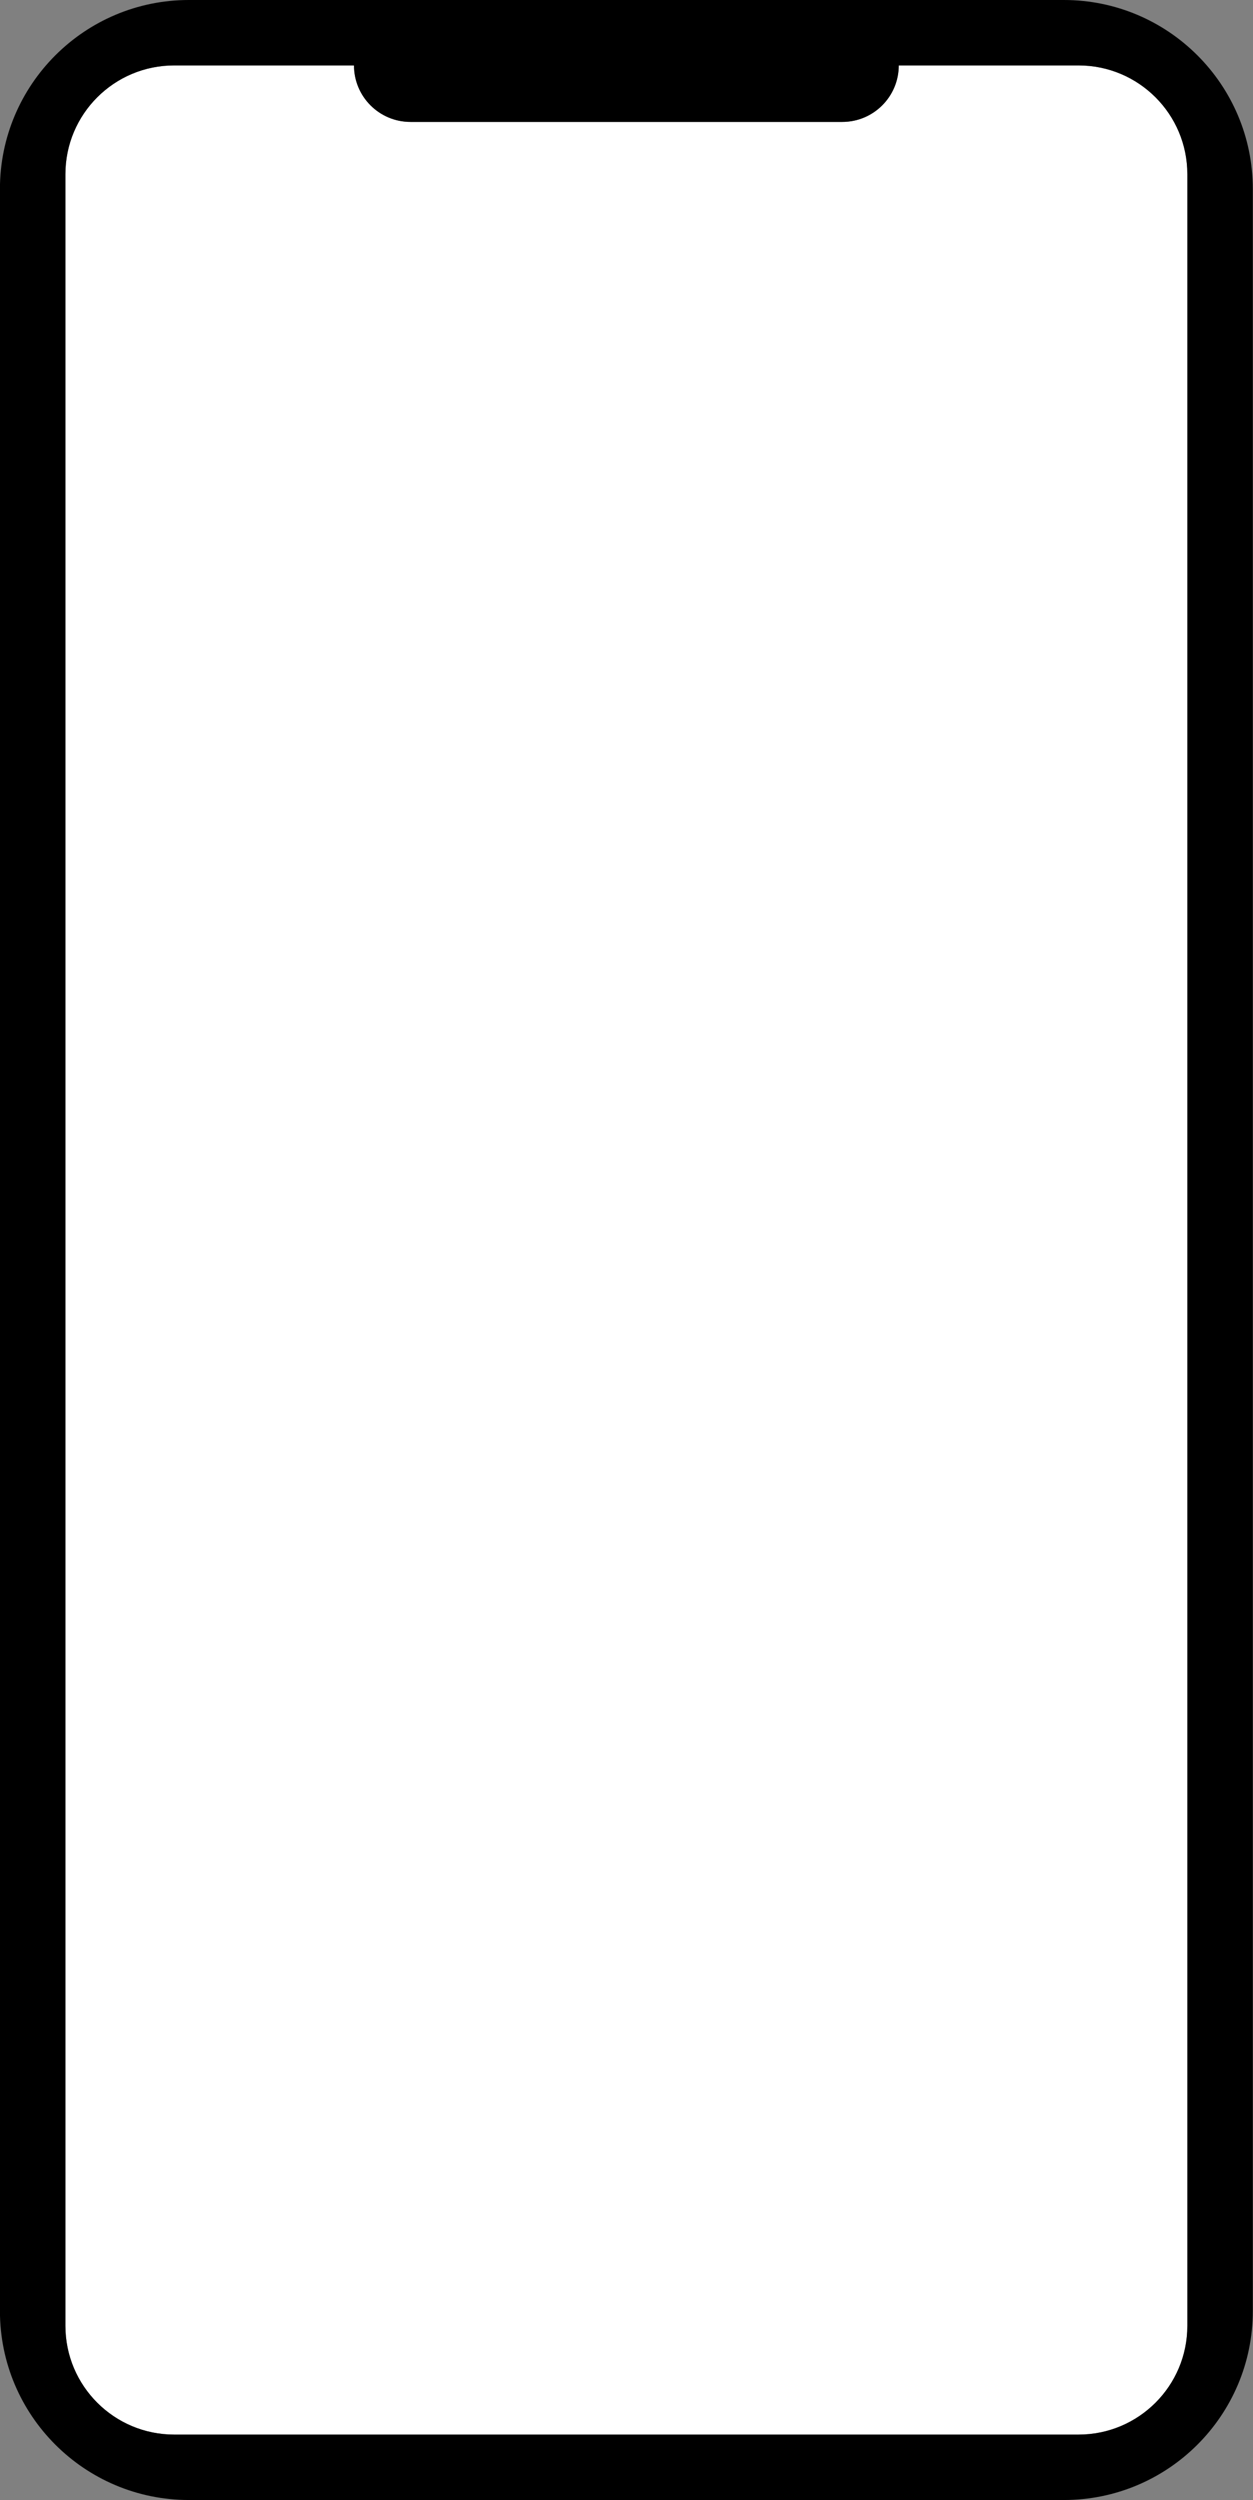
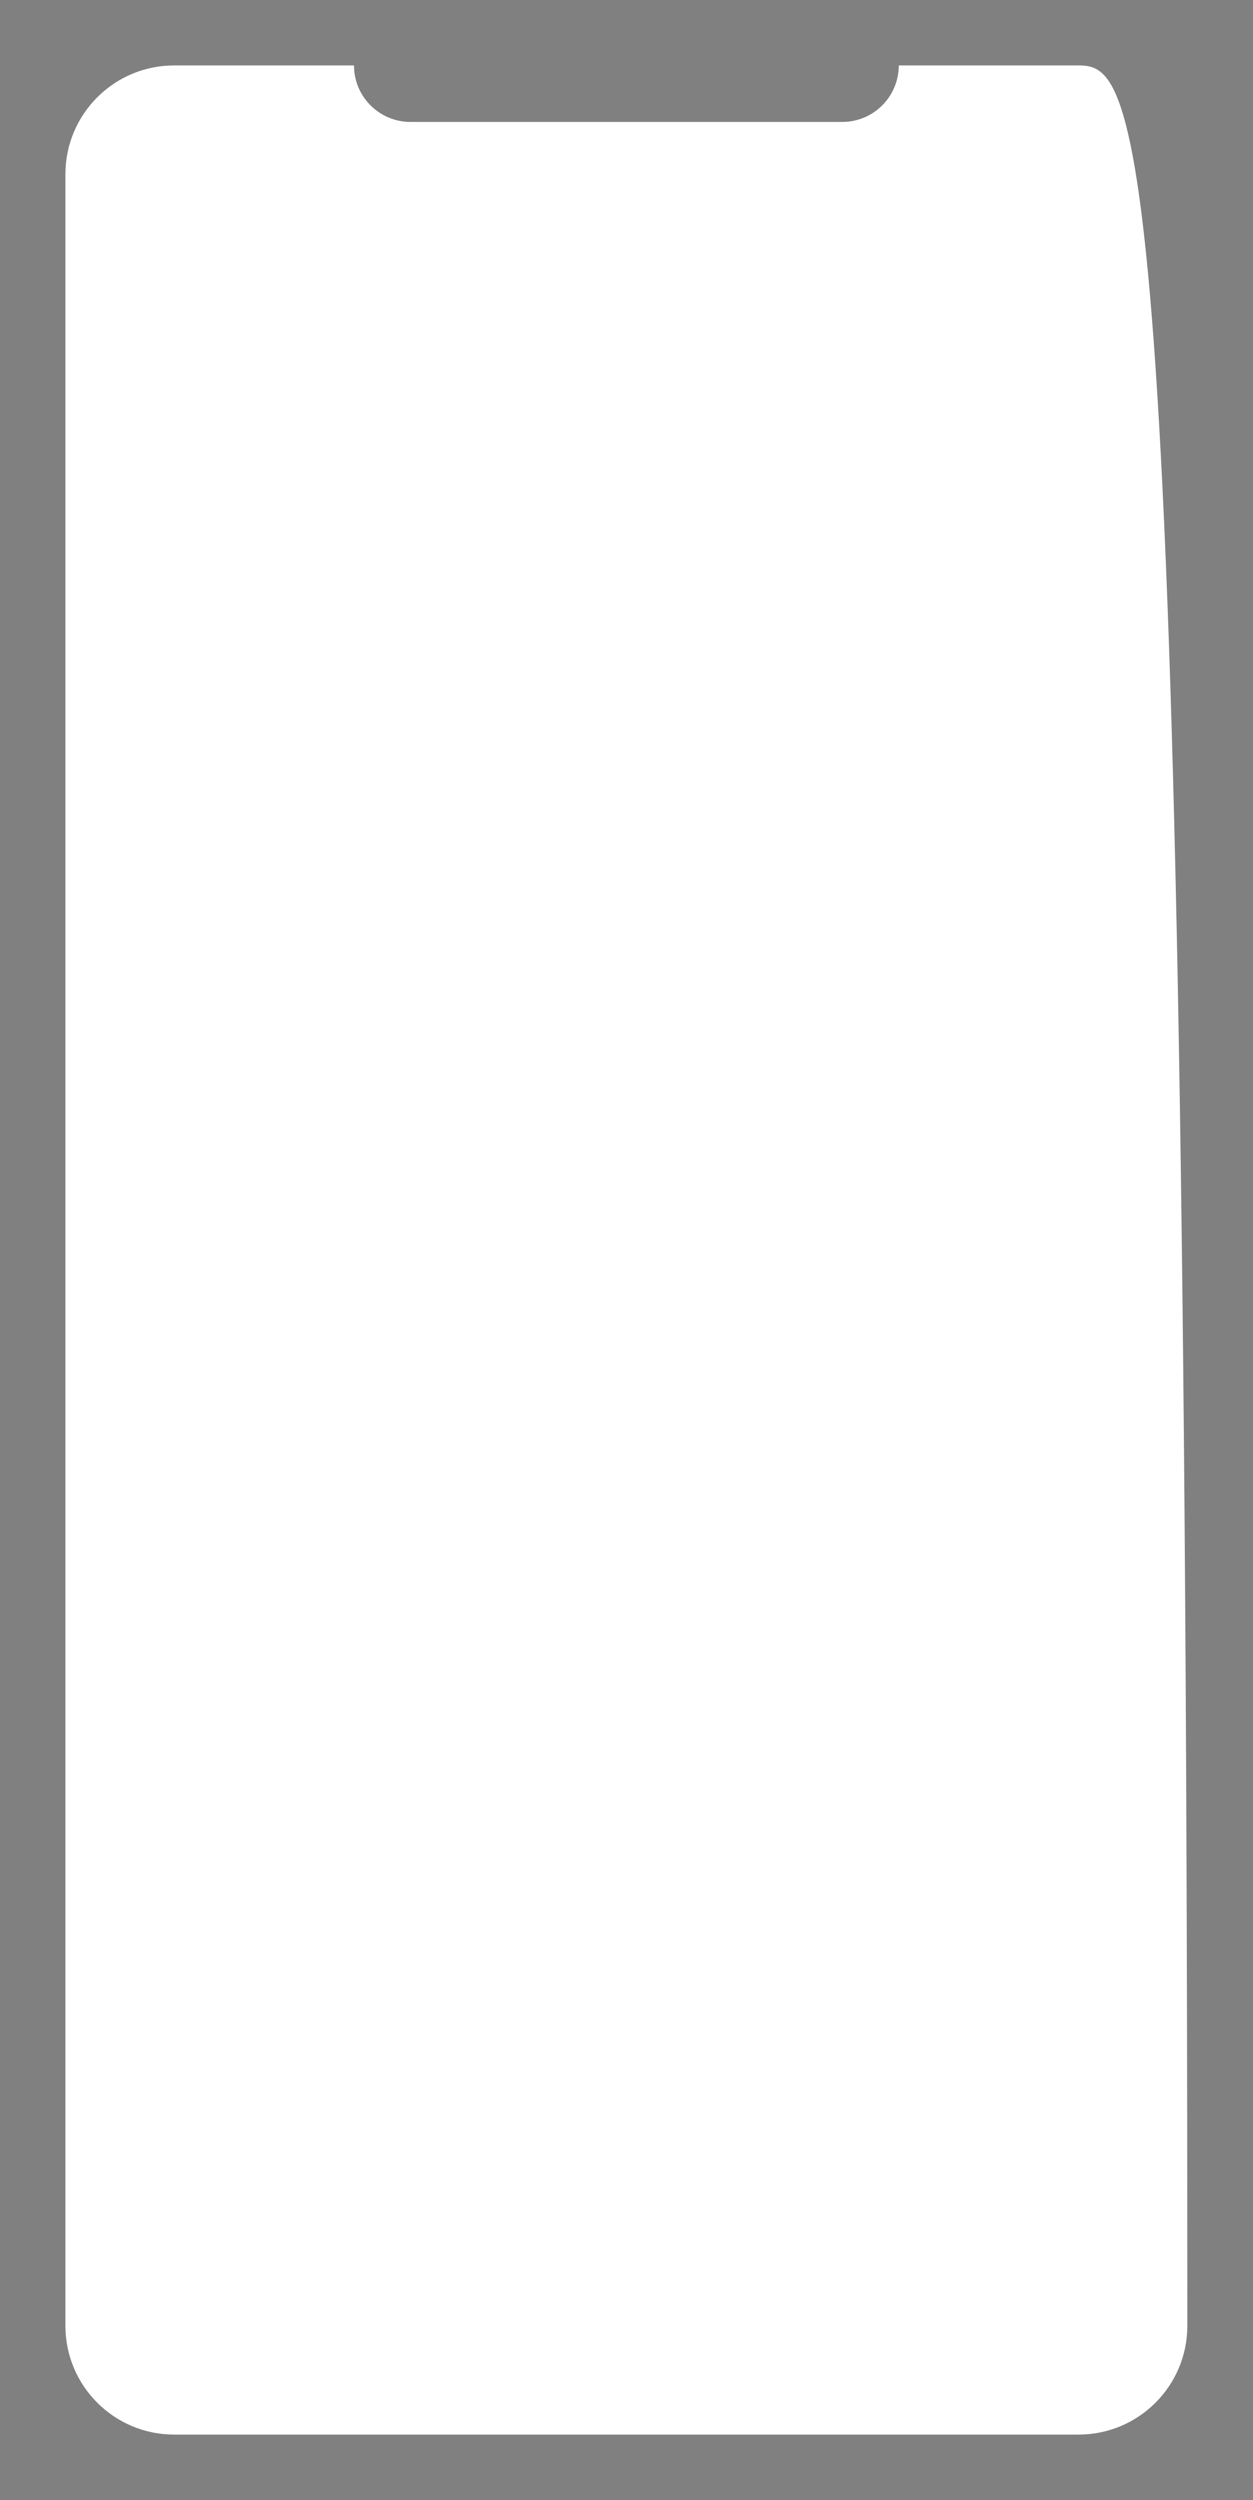
<svg xmlns="http://www.w3.org/2000/svg" height="1000.0" preserveAspectRatio="xMidYMid meet" version="1.0" viewBox="249.4 0.0 501.3 1000.0" width="501.3" zoomAndPan="magnify">
  <rect x="249.4" y="0.0" width="501.3" height="1000.0" fill="#808080" stroke="none" />
  <g>
    <g id="change1_1">
-       <path d="M 680.914 26.172 L 608.977 26.172 C 608.977 38.652 598.859 48.773 586.375 48.773 L 413.625 48.773 C 401.141 48.773 391.023 38.652 391.023 26.172 L 319.086 26.172 C 295.055 26.172 275.57 45.652 275.57 69.684 L 275.57 930.316 C 275.57 954.348 295.055 973.828 319.086 973.828 L 680.914 973.828 C 704.945 973.828 724.43 954.348 724.43 930.316 L 724.43 69.684 C 724.43 45.652 704.945 26.172 680.914 26.172" fill="#fff" />
+       <path d="M 680.914 26.172 L 608.977 26.172 C 608.977 38.652 598.859 48.773 586.375 48.773 L 413.625 48.773 C 401.141 48.773 391.023 38.652 391.023 26.172 L 319.086 26.172 C 295.055 26.172 275.57 45.652 275.57 69.684 L 275.57 930.316 C 275.57 954.348 295.055 973.828 319.086 973.828 L 680.914 973.828 C 704.945 973.828 724.43 954.348 724.43 930.316 C 724.43 45.652 704.945 26.172 680.914 26.172" fill="#fff" />
    </g>
    <g id="change2_1">
-       <path d="M 724.43 930.316 C 724.43 954.348 704.945 973.828 680.914 973.828 L 319.086 973.828 C 295.055 973.828 275.57 954.348 275.57 930.316 L 275.57 69.684 C 275.57 45.652 295.055 26.172 319.086 26.172 L 391.023 26.172 C 391.023 38.652 401.141 48.773 413.625 48.773 L 586.375 48.773 C 598.859 48.773 608.977 38.652 608.977 26.172 L 680.914 26.172 C 704.945 26.172 724.43 45.652 724.43 69.684 Z M 674.996 0 L 325.004 0 C 283.234 0 249.375 33.859 249.375 75.629 L 249.375 924.371 C 249.375 966.141 283.234 1000 325.004 1000 L 674.996 1000 C 716.766 1000 750.629 966.141 750.629 924.371 L 750.629 75.629 C 750.629 33.859 716.766 0 674.996 0" fill="inherit" />
-     </g>
+       </g>
  </g>
</svg>